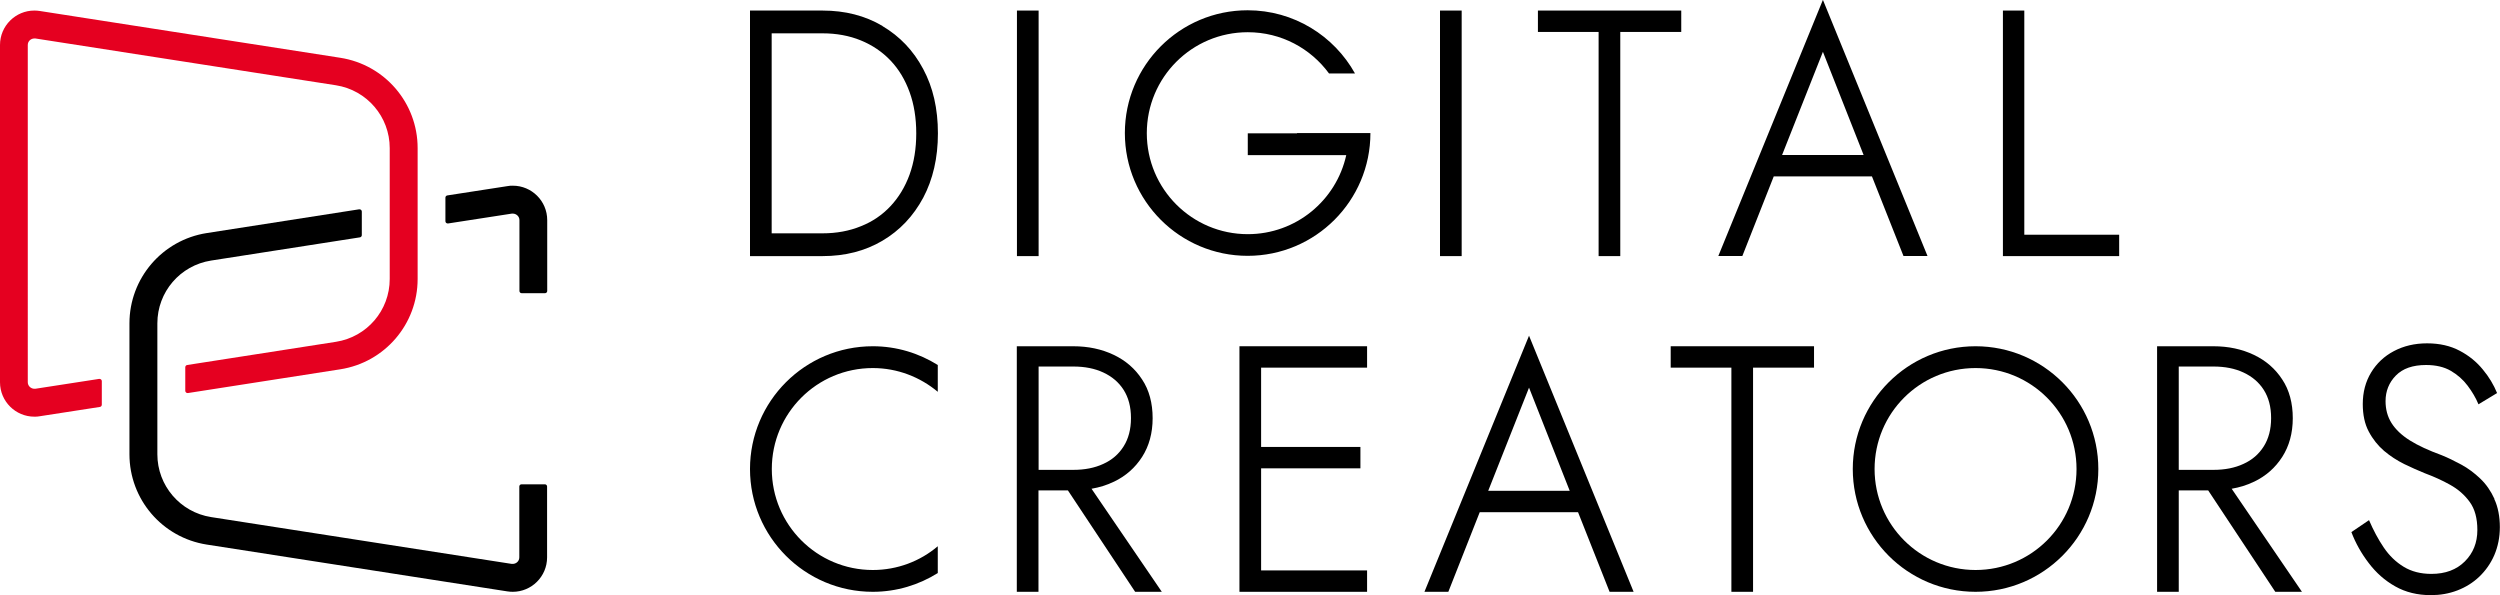
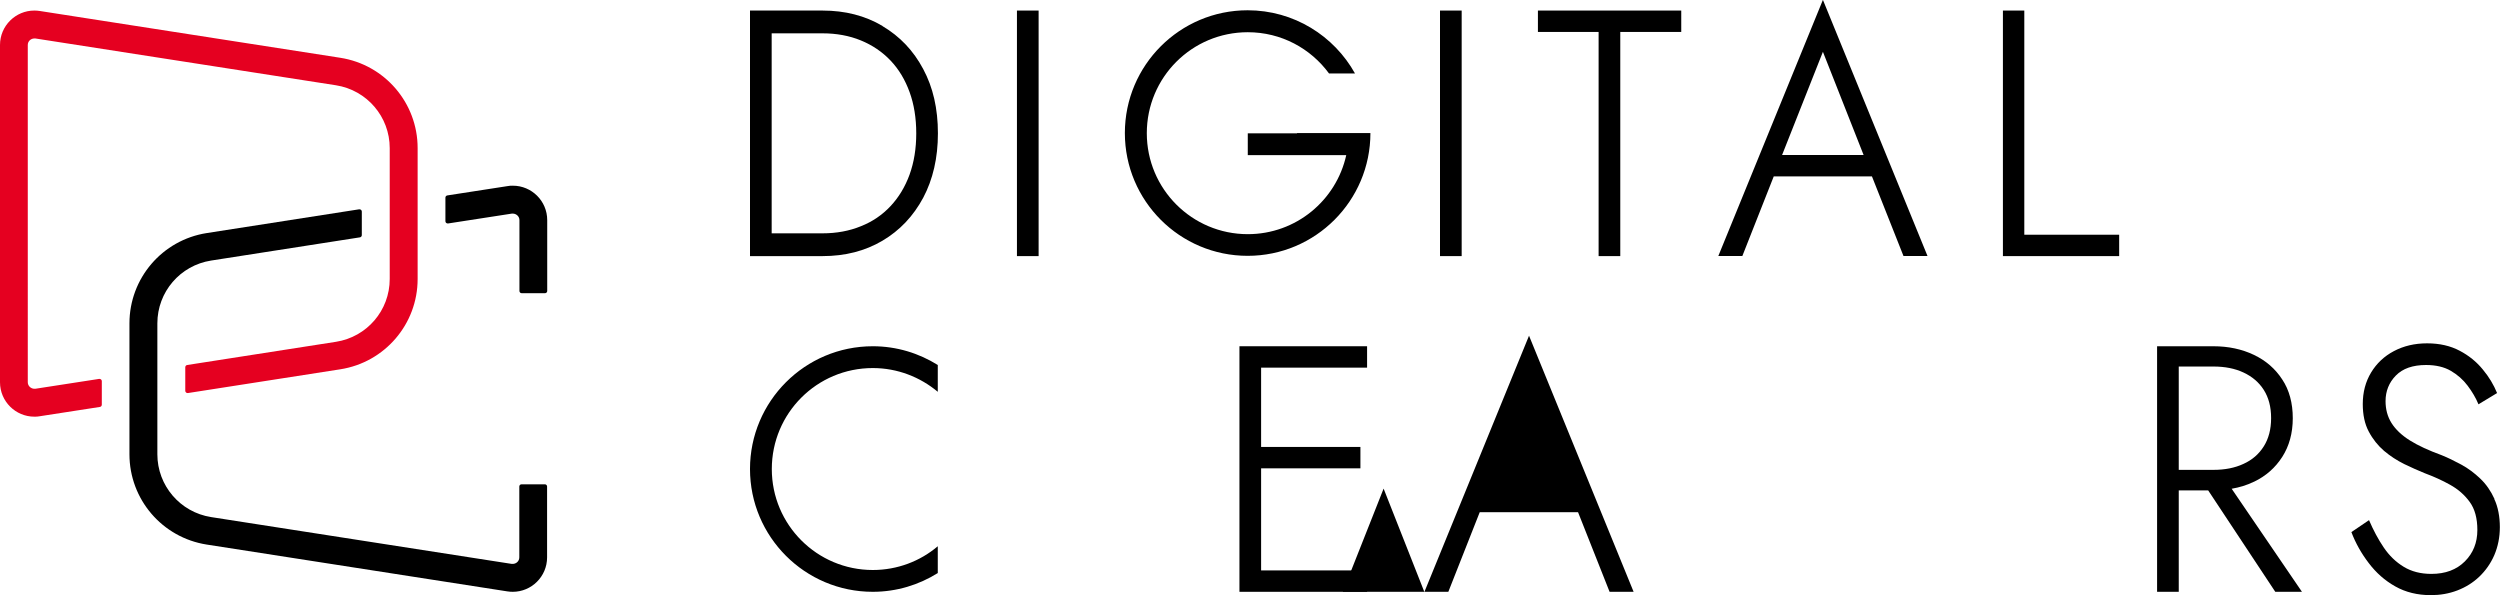
<svg xmlns="http://www.w3.org/2000/svg" id="_レイヤー_1" width="180" height="42.84" viewBox="0 0 180 42.84">
  <defs>
    <style>.cls-1{fill:#000;}.cls-1,.cls-2{stroke-width:0px;}.cls-2{fill:#e50020;}</style>
  </defs>
  <path class="cls-1" d="M36.93,13.37c-.13,0-.26,0-.39.03l-4.33.67c-.08.01-.14.08-.14.16v1.7c0,.1.09.17.19.16l4.59-.71s.05,0,.08,0c.22,0,.47.18.47.47v5.1c0,.09.07.16.16.16h1.68c.09,0,.16-.07.16-.16v-5.1c0-1.39-1.13-2.48-2.47-2.48Z" />
  <path class="cls-1" d="M37.39,40.13c0,.29-.24.47-.47.47-.03,0-.05,0-.08,0l-21.64-3.37c-2.23-.35-3.87-2.27-3.87-4.52v-9.43c0-2.26,1.64-4.17,3.87-4.52l10.71-1.67c.08-.01.14-.08.14-.16v-1.7c0-.1-.09-.17-.19-.16l-10.97,1.71c-3.21.5-5.57,3.26-5.57,6.5v9.43c0,3.24,2.36,6,5.57,6.5l21.64,3.37c.13.02.26.03.39.03,1.34,0,2.47-1.09,2.47-2.48v-5.1c0-.09-.07-.16-.16-.16h-1.68c-.09,0-.16.07-.16.16v5.1Z" />
  <path class="cls-2" d="M24.5,4.16L2.86.79c-.13-.02-.26-.03-.39-.03-1.34,0-2.47,1.09-2.47,2.48v24.28c0,1.39,1.13,2.48,2.47,2.48.13,0,.26,0,.39-.03l4.33-.67c.08-.01.14-.08.14-.16v-1.7c0-.1-.09-.17-.19-.16l-4.59.71s-.05,0-.08,0c-.22,0-.47-.18-.47-.47V3.24c0-.29.24-.47.47-.47.03,0,.05,0,.08,0l21.64,3.37c2.23.35,3.87,2.27,3.87,4.52v9.43c0,2.26-1.64,4.17-3.87,4.52l-10.71,1.67c-.08.01-.14.08-.14.16v1.7c0,.1.09.17.19.16l10.97-1.71c3.21-.5,5.57-3.26,5.57-6.5v-9.43c0-3.24-2.36-6-5.57-6.5Z" />
  <path class="cls-1" d="M63.54,1.87c-1.25-.74-2.69-1.11-4.32-1.11h-5.22v17.68h5.22c1.63,0,3.07-.37,4.32-1.11,1.25-.74,2.22-1.77,2.93-3.09.7-1.32,1.06-2.87,1.06-4.64s-.35-3.31-1.06-4.63c-.7-1.32-1.68-2.35-2.93-3.09ZM65.49,12.57c-.32.88-.78,1.64-1.37,2.27-.59.63-1.3,1.12-2.14,1.45-.83.34-1.75.51-2.76.51h-3.66V2.4h3.66c1.01,0,1.93.17,2.76.51.83.34,1.54.82,2.14,1.45s1.05,1.39,1.37,2.27c.32.88.48,1.87.48,2.97s-.16,2.08-.48,2.97Z" />
  <rect class="cls-1" x="73.22" y=".76" width="1.56" height="17.68" />
  <rect class="cls-1" x="103.68" y=".76" width="1.56" height="17.68" />
  <polygon class="cls-1" points="115.1 18.44 116.66 18.44 116.66 2.3 121.05 2.3 121.05 .76 110.73 .76 110.73 2.3 115.1 2.3 115.1 18.44" />
  <path class="cls-1" d="M127.7,12.7h7.08l2.27,5.73h1.73l-7.53-18.44-7.53,18.44h1.73l2.26-5.73ZM134.18,11.16h-5.87l2.94-7.43,2.93,7.43Z" />
  <polygon class="cls-1" points="145.75 .76 144.21 .76 144.21 18.44 152.58 18.44 152.58 16.9 145.75 16.9 145.75 .76" />
-   <path class="cls-1" d="M80.19,34.69c.86-.41,1.54-1.01,2.04-1.79s.76-1.71.76-2.79-.25-2.03-.76-2.79c-.5-.77-1.18-1.36-2.04-1.77-.86-.41-1.83-.62-2.92-.62h-4.06v17.68h1.56v-7.3h2.12l4.84,7.3h1.92l-5.06-7.42c.57-.1,1.1-.26,1.59-.5ZM74.78,26.39h2.5c.82,0,1.54.14,2.16.43.62.29,1.11.7,1.46,1.25.35.55.53,1.22.53,2.03s-.18,1.49-.53,2.04c-.35.56-.84.98-1.46,1.26-.62.29-1.34.43-2.16.43h-2.5v-7.45Z" />
  <polygon class="cls-1" points="90.06 24.93 89.24 24.93 89.24 42.61 90.06 42.61 90.8 42.61 98.43 42.61 98.43 41.07 90.8 41.07 90.8 33.72 97.95 33.72 97.95 32.18 90.8 32.18 90.8 26.47 98.43 26.47 98.43 24.93 90.8 24.93 90.06 24.93" />
-   <path class="cls-1" d="M102.55,42.61h1.73l2.26-5.73h7.08l2.27,5.73h1.73l-7.53-18.44-7.53,18.44ZM113.02,35.34h-5.87l2.94-7.43,2.93,7.43Z" />
-   <polygon class="cls-1" points="120.29 26.47 124.66 26.47 124.66 42.61 126.22 42.61 126.22 26.47 130.61 26.47 130.61 24.93 120.29 24.93 120.29 26.47" />
+   <path class="cls-1" d="M102.55,42.61h1.73l2.26-5.73h7.08l2.27,5.73h1.73l-7.53-18.44-7.53,18.44Zh-5.87l2.94-7.43,2.93,7.43Z" />
  <path class="cls-1" d="M162.28,34.69c.86-.41,1.54-1.01,2.04-1.79.5-.78.76-1.71.76-2.79s-.25-2.03-.76-2.79c-.5-.77-1.18-1.36-2.04-1.77-.86-.41-1.83-.62-2.92-.62h-4.05v17.68h1.56v-7.3h2.12l4.83,7.3h1.92l-5.06-7.42c.57-.1,1.1-.26,1.59-.5ZM156.87,26.39h2.5c.82,0,1.54.14,2.16.43.62.29,1.11.7,1.46,1.25.35.55.53,1.22.53,2.03s-.18,1.49-.53,2.04c-.35.56-.84.98-1.46,1.26-.62.29-1.34.43-2.16.43h-2.5v-7.45Z" />
  <path class="cls-1" d="M179.6,35.92c-.26-.57-.6-1.06-1.02-1.46-.42-.4-.87-.74-1.37-1.01-.5-.27-.97-.5-1.42-.68-.93-.34-1.69-.69-2.28-1.06-.59-.37-1.03-.79-1.32-1.25-.29-.46-.43-.99-.43-1.58,0-.72.25-1.34.74-1.84.5-.51,1.22-.76,2.18-.76.7,0,1.3.14,1.78.42.48.28.88.63,1.21,1.07.33.44.59.88.78,1.34l1.34-.81c-.24-.59-.58-1.16-1.03-1.7-.45-.55-1-1-1.67-1.35-.66-.35-1.44-.53-2.34-.53s-1.69.19-2.39.56-1.24.88-1.64,1.54c-.4.66-.6,1.42-.6,2.27,0,.77.14,1.44.43,1.98.29.55.66,1.01,1.1,1.39.45.38.93.69,1.45.95.52.25,1.01.47,1.48.66.64.24,1.25.51,1.82.83.58.32,1.05.73,1.42,1.24.37.51.55,1.18.55,2.02,0,.91-.3,1.66-.9,2.26-.6.6-1.4.9-2.41.9-.77,0-1.43-.17-1.99-.51-.56-.34-1.04-.8-1.44-1.39-.4-.59-.75-1.25-1.06-1.97l-1.27.86c.3.79.72,1.54,1.25,2.23.53.7,1.16,1.26,1.91,1.68.74.42,1.6.63,2.56.63.67,0,1.31-.11,1.91-.34.6-.23,1.13-.56,1.58-.99s.82-.95,1.08-1.55c.26-.61.4-1.28.4-2.02s-.13-1.45-.4-2.02Z" />
-   <path class="cls-1" d="M142.24,24.93c-4.88,0-8.84,3.96-8.84,8.84s3.96,8.84,8.84,8.84,8.84-3.96,8.84-8.84-3.96-8.84-8.84-8.84ZM142.24,41.04c-4.01,0-7.27-3.25-7.27-7.27s3.25-7.27,7.27-7.27,7.27,3.25,7.27,7.27-3.25,7.27-7.27,7.27Z" />
  <path class="cls-1" d="M54,33.77c0,4.88,3.96,8.84,8.84,8.84,1.72,0,3.32-.5,4.68-1.35v-1.93h0c-1.26,1.07-2.9,1.71-4.68,1.71-4.01,0-7.27-3.25-7.27-7.27s3.25-7.27,7.27-7.27c1.78,0,3.41.65,4.68,1.71h0v-1.93c-1.36-.85-2.96-1.35-4.68-1.35-4.88,0-8.84,3.96-8.84,8.84Z" />
  <path class="cls-1" d="M93.39,9.6h-3.55v1.57h7.09c-.72,3.26-3.62,5.69-7.09,5.69-4.01,0-7.27-3.25-7.27-7.27s3.25-7.27,7.27-7.27c2.41,0,4.53,1.17,5.85,2.97h1.87c-1.51-2.71-4.4-4.55-7.73-4.55-4.88,0-8.84,3.96-8.84,8.84s3.96,8.84,8.84,8.84,8.84-3.96,8.84-8.84h-5.29Z" />
</svg>